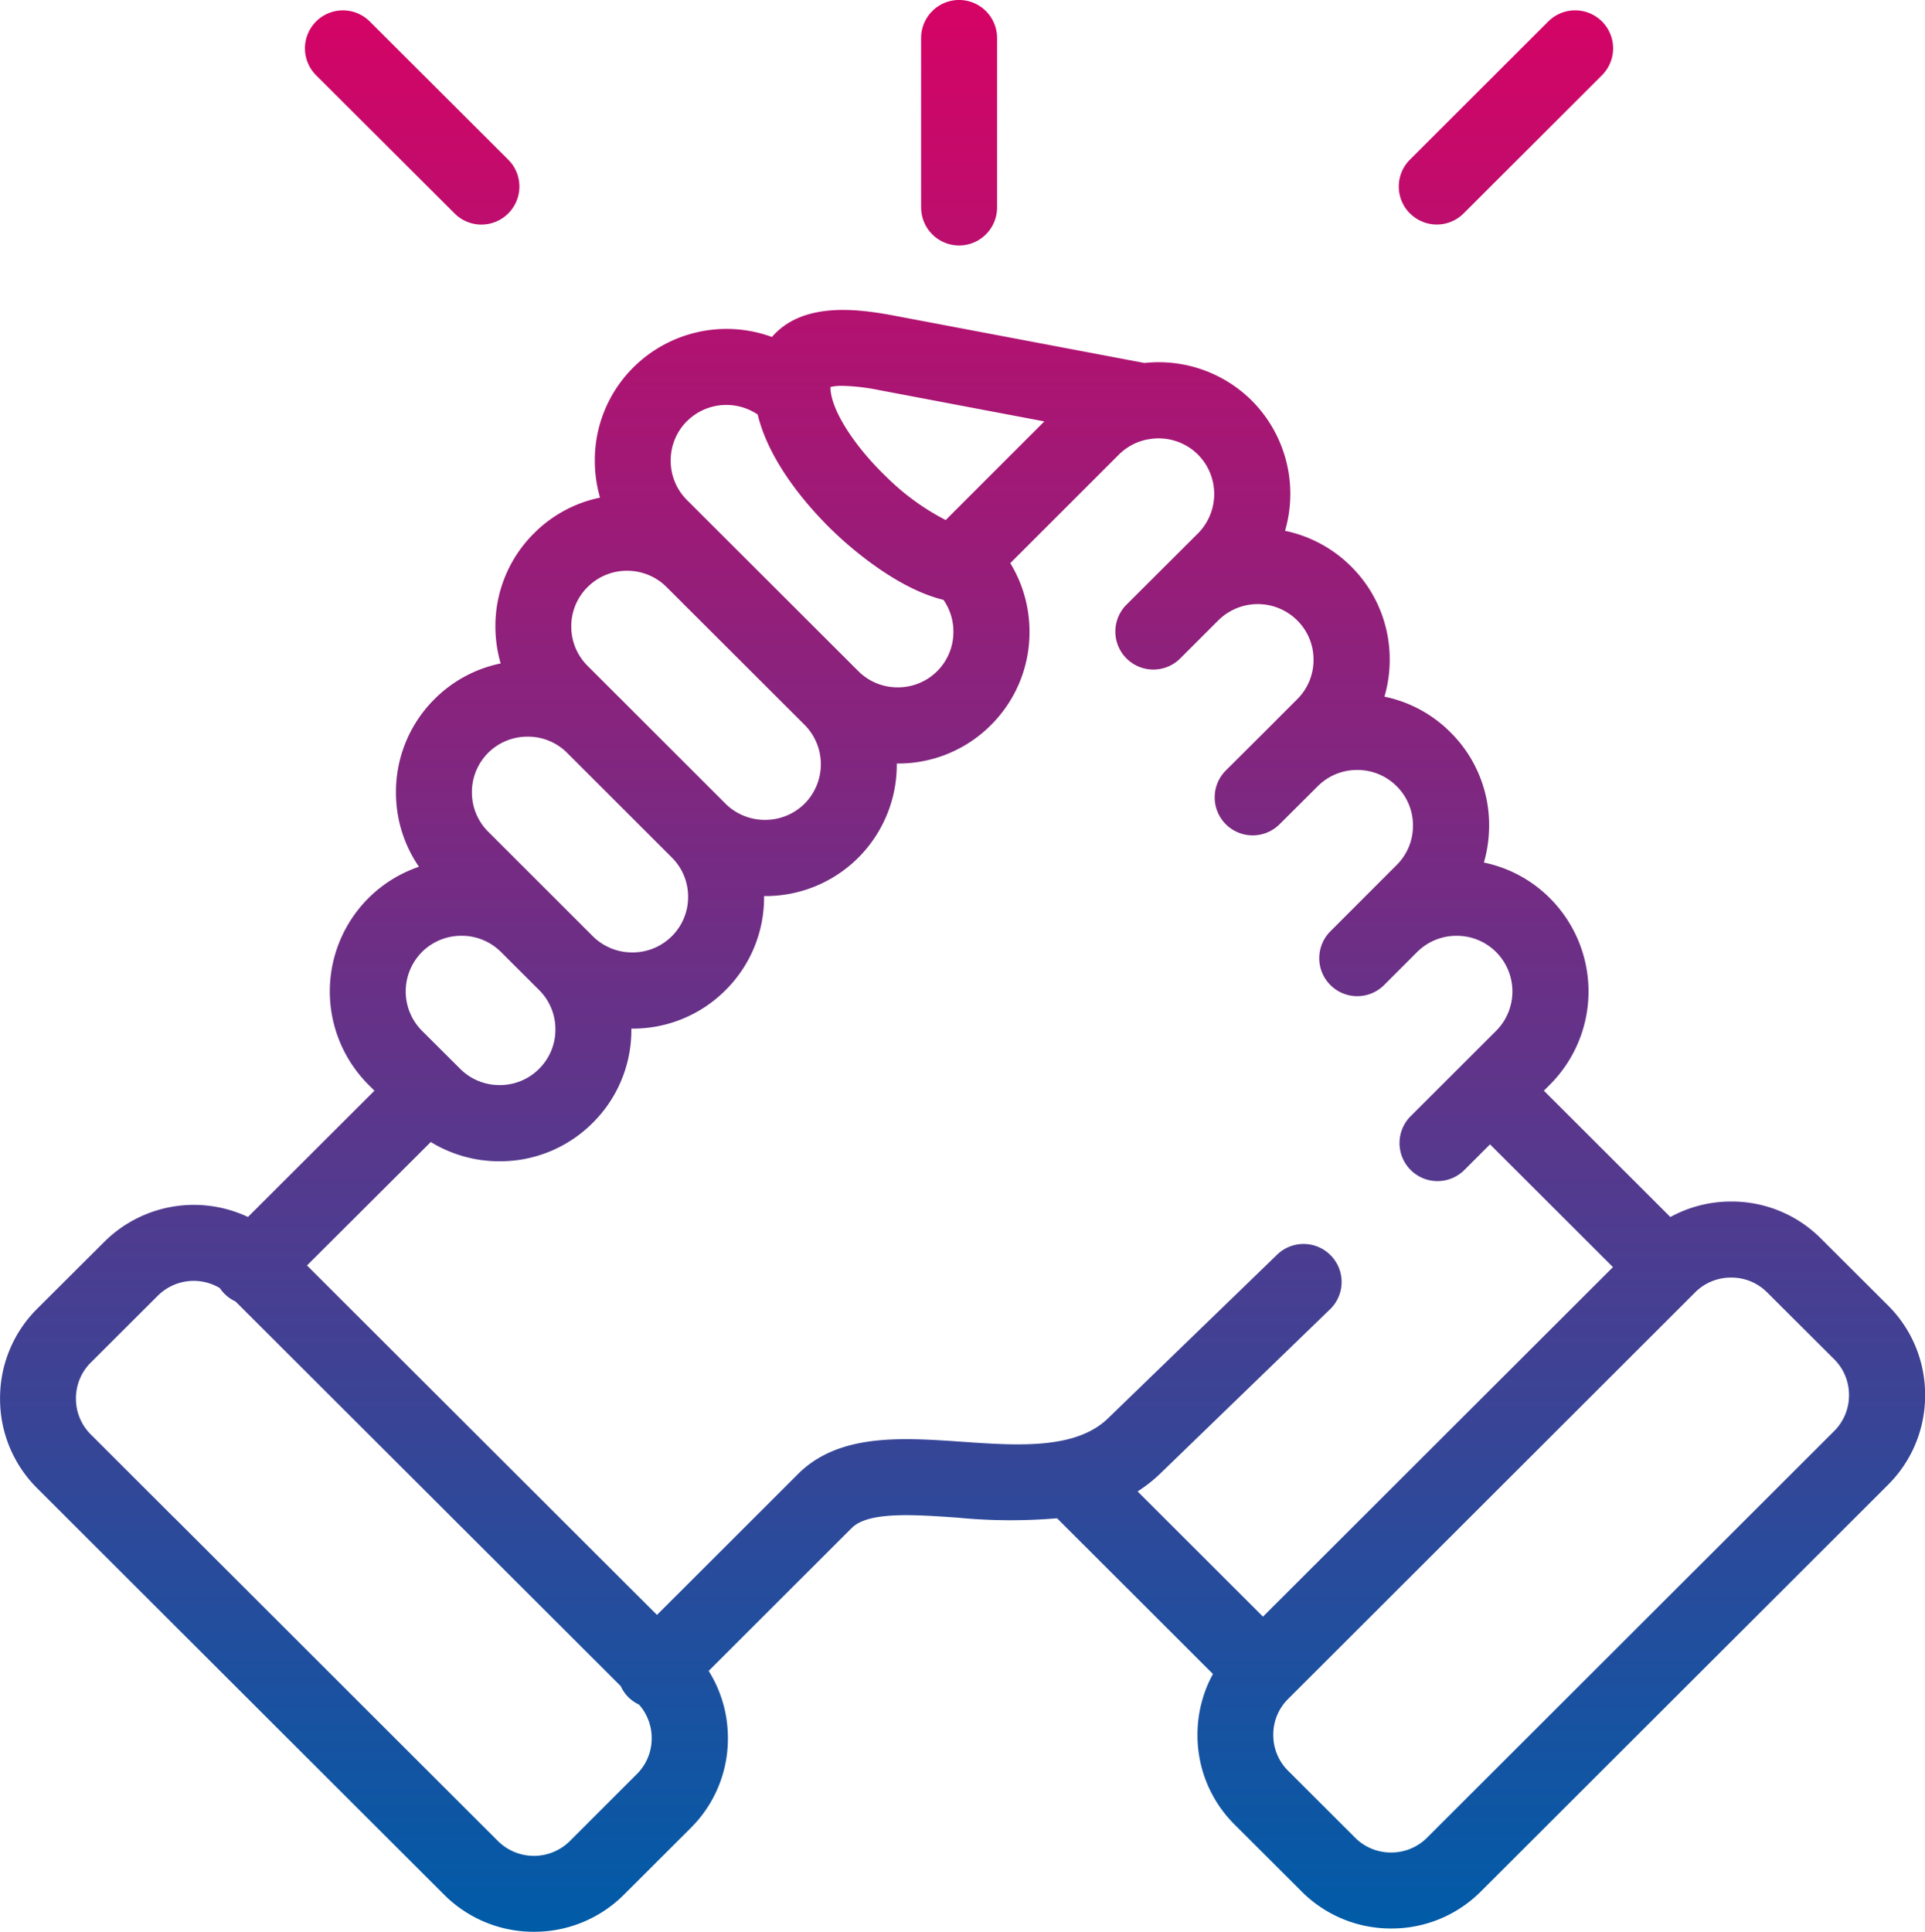
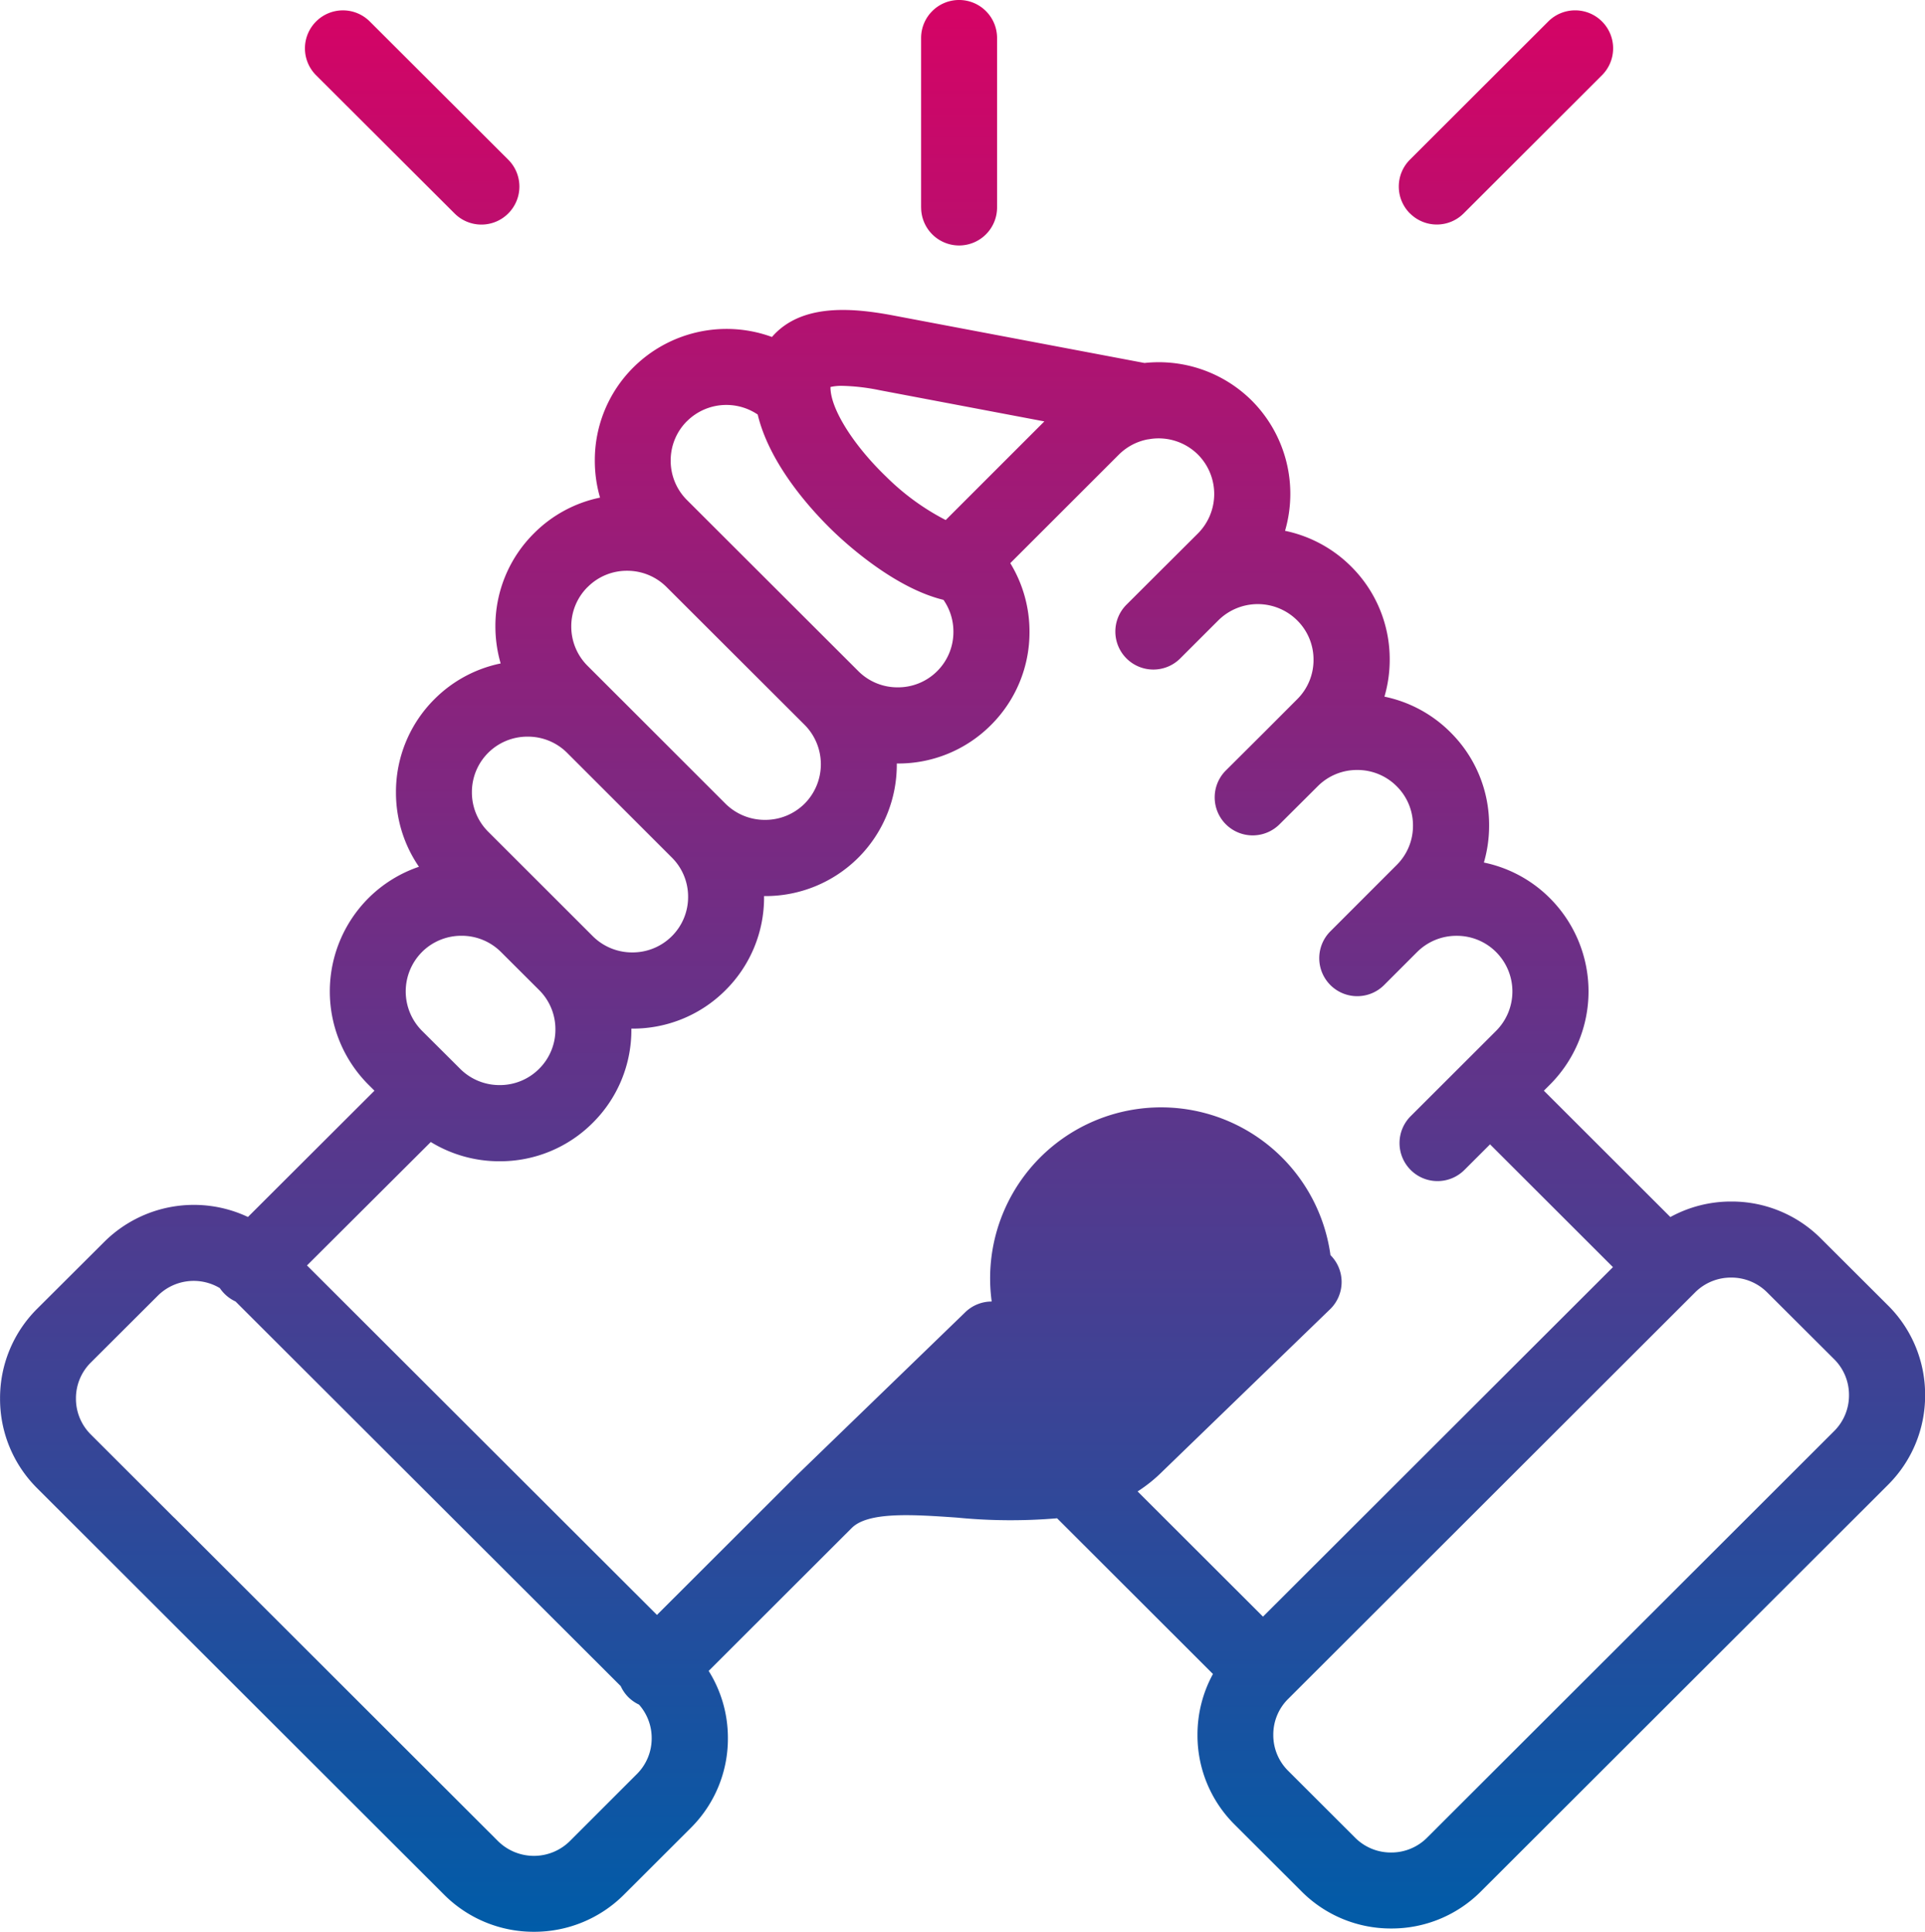
<svg xmlns="http://www.w3.org/2000/svg" width="166.51" height="167.094" viewBox="0 0 166.51 167.094">
  <defs>
    <linearGradient id="linear-gradient" x1="0.5" x2="0.5" y2="1" gradientUnits="objectBoundingBox">
      <stop offset="0" stop-color="#d60365" />
      <stop offset="1" stop-color="#005ca8" />
    </linearGradient>
  </defs>
  <g id="_001-support" data-name="001-support" transform="translate(0 0.001)">
-     <path id="Vereinigungsmenge_26" data-name="Vereinigungsmenge 26" d="M-2996.565-8983.553l-27.98-27.945-7.25-7.241a10.88,10.88,0,0,1-3.2-7.753,10.882,10.882,0,0,1,3.2-7.752l5.811-5.792a10.986,10.986,0,0,1,12.431-2.156l10.944-10.923-.53-.528a11.411,11.411,0,0,1,0-16.118,11.366,11.366,0,0,1,4.378-2.723,11.315,11.315,0,0,1-1.988-6.441,11.32,11.32,0,0,1,3.336-8.062,11.286,11.286,0,0,1,5.719-3.083,11.489,11.489,0,0,1-.455-3.207,11.291,11.291,0,0,1,3.34-8.049,11.27,11.27,0,0,1,5.712-3.088,11.411,11.411,0,0,1-.452-3.2,11.306,11.306,0,0,1,3.329-8.056,11.427,11.427,0,0,1,11.993-2.638,6.048,6.048,0,0,1,.5-.514c2.608-2.379,6.736-1.963,10.044-1.336l21.681,4.1a11.413,11.413,0,0,1,9.279,3.253,11.42,11.42,0,0,1,2.877,11.263,11.342,11.342,0,0,1,5.716,3.085,11.292,11.292,0,0,1,3.338,8.059,11.407,11.407,0,0,1-.455,3.2,11.291,11.291,0,0,1,5.721,3.095,11.284,11.284,0,0,1,3.333,8.054,11.493,11.493,0,0,1-.452,3.2,11.285,11.285,0,0,1,5.721,3.095,11.405,11.405,0,0,1,0,16.106l-.533.533,10.941,10.928a10.923,10.923,0,0,1,5.271-1.341,10.89,10.89,0,0,1,7.752,3.2l5.806,5.79a10.875,10.875,0,0,1,3.207,7.752,10.881,10.881,0,0,1-3.2,7.753l-35.228,35.184a10.887,10.887,0,0,1-7.75,3.2,10.889,10.889,0,0,1-7.753-3.2l-5.808-5.8a10.873,10.873,0,0,1-3.2-7.748,10.932,10.932,0,0,1,1.338-5.265l-13.485-13.469a47.445,47.445,0,0,1-8.646-.058c-3.8-.264-7.725-.537-9.135.921-.014.014-.028.027-.041.039l-12.314,12.3a10.89,10.89,0,0,1,1.664,5.819,10.877,10.877,0,0,1-3.2,7.753l-5.808,5.8a10.964,10.964,0,0,1-7.753,3.193A10.944,10.944,0,0,1-2996.565-8983.553Zm-23.331-32.595,27.976,27.943a4.415,4.415,0,0,0,6.214-.007l5.8-5.8a4.344,4.344,0,0,0,1.276-3.1,4.349,4.349,0,0,0-1.095-2.9,3.354,3.354,0,0,1-.925-.647,3.292,3.292,0,0,1-.659-.955l-33.318-33.269a3.3,3.3,0,0,1-.946-.657,3.44,3.44,0,0,1-.413-.5,4.4,4.4,0,0,0-5.361.656l-5.81,5.795a4.352,4.352,0,0,0-1.274,3.1,4.355,4.355,0,0,0,1.276,3.1l7.178,7.169C-3019.948-9016.2-3019.923-9016.174-3019.9-9016.147Zm131.535-19.534-35.225,35.185a4.337,4.337,0,0,0-1.276,3.1,4.34,4.34,0,0,0,1.276,3.1l5.808,5.8a4.361,4.361,0,0,0,3.106,1.276,4.363,4.363,0,0,0,3.106-1.276l35.226-35.185a4.346,4.346,0,0,0,1.276-3.1,4.347,4.347,0,0,0-1.276-3.1l-5.806-5.789a4.368,4.368,0,0,0-3.108-1.279A4.372,4.372,0,0,0-2888.362-9035.682Zm-31.554-3.209a3.283,3.283,0,0,1,0,4.646l-14.525,14.054a12.946,12.946,0,0,1-2.158,1.738l10.845,10.831,30.271-30.232-10.632-10.62-2.218,2.216a3.282,3.282,0,0,1-2.323.962,3.274,3.274,0,0,1-2.326-.964,3.289,3.289,0,0,1,0-4.649l4.536-4.529s0,0,0,0,0,0,0,0l2.858-2.854a4.824,4.824,0,0,0,0-6.812,4.788,4.788,0,0,0-3.416-1.407,4.791,4.791,0,0,0-3.414,1.4c-.014.017-.032.03-.048.046l-2.81,2.811a3.277,3.277,0,0,1-2.326.964,3.282,3.282,0,0,1-2.323-.962,3.288,3.288,0,0,1,0-4.648l5.735-5.737a4.763,4.763,0,0,0,1.41-3.406,4.76,4.76,0,0,0-1.405-3.4,4.787,4.787,0,0,0-3.421-1.412,4.78,4.78,0,0,0-3.411,1.405l-3.308,3.294a3.288,3.288,0,0,1-4.649-.009,3.289,3.289,0,0,1,.009-4.649l3.294-3.28,2.876-2.881a4.772,4.772,0,0,0,1.412-3.412,4.757,4.757,0,0,0-1.405-3.4,4.838,4.838,0,0,0-6.821-.017l-.434.432a0,0,0,0,1,0,0l-2.87,2.868a3.288,3.288,0,0,1-4.649,0,3.287,3.287,0,0,1,0-4.648l3.294-3.288c.009-.009.021-.018.03-.027l2.858-2.849a4.837,4.837,0,0,0,0-6.82,4.83,4.83,0,0,0-4.086-1.353c-.094.019-.191.032-.289.044a4.817,4.817,0,0,0-2.468,1.315l-9.39,9.385a11.345,11.345,0,0,1,1.662,5.941,11.311,11.311,0,0,1-3.329,8.058,11.31,11.31,0,0,1-8.06,3.331l-.09,0a11.373,11.373,0,0,1-3.324,8.141,11.362,11.362,0,0,1-8.069,3.326l-.087,0c0,.029,0,.057,0,.085a11.293,11.293,0,0,1-3.34,8.06,11.316,11.316,0,0,1-8.053,3.319c-.028,0-.057,0-.085,0,0,.03,0,.058,0,.085a11.3,11.3,0,0,1-3.34,8.063,11.313,11.313,0,0,1-8.058,3.326,11.346,11.346,0,0,1-5.953-1.666L-3008.446-9038l30.273,30.229,12.105-12.091c3.538-3.632,9.006-3.254,14.293-2.886,4.869.337,9.9.686,12.682-2.092l14.527-14.057a3.278,3.278,0,0,1,2.322-.96A3.276,3.276,0,0,1-2919.916-9038.891Zm-78.582-26.22a4.828,4.828,0,0,0,0,6.816l2.849,2.837a.166.166,0,0,1,.019.019l.016.017.411.41a4.8,4.8,0,0,0,3.42,1.412,4.785,4.785,0,0,0,3.412-1.405,4.769,4.769,0,0,0,1.412-3.411,4.765,4.765,0,0,0-1.405-3.4l-3.3-3.292a4.8,4.8,0,0,0-3.418-1.407A4.811,4.811,0,0,0-2998.5-9065.11Zm5.723-17.227a4.791,4.791,0,0,0-1.407,3.411,4.787,4.787,0,0,0,1.407,3.409l5.76,5.753s0,0,0,0l3.292,3.29a4.813,4.813,0,0,0,3.421,1.4,4.8,4.8,0,0,0,3.411-1.4,4.772,4.772,0,0,0,1.41-3.406,4.764,4.764,0,0,0-1.405-3.4l-9.084-9.08a4.787,4.787,0,0,0-3.391-1.377A4.8,4.8,0,0,0-2992.775-9082.337Zm8.6-14.339a4.772,4.772,0,0,0-1.412,3.4,4.793,4.793,0,0,0,1.41,3.414l2.833,2.831c.014.016.03.027.044.041l9.054,9.052v0a4.822,4.822,0,0,0,3.421,1.4,4.822,4.822,0,0,0,3.423-1.405,4.835,4.835,0,0,0-.007-6.82l-11.935-11.913a4.8,4.8,0,0,0-3.421-1.409A4.779,4.779,0,0,0-2984.171-9096.676Zm8.588-14.342a4.78,4.78,0,0,0-1.4,3.4,4.782,4.782,0,0,0,1.4,3.407l14.823,14.8h0a4.778,4.778,0,0,0,3.416,1.409,4.782,4.782,0,0,0,3.411-1.4,4.777,4.777,0,0,0,1.405-3.411,4.8,4.8,0,0,0-.859-2.755c-4.119-1-8.2-4.651-9.47-5.868-1.715-1.642-5.53-5.691-6.6-10.163a4.835,4.835,0,0,0-2.715-.829A4.82,4.82,0,0,0-2975.583-9111.018Zm12.422-2.966a2.459,2.459,0,0,0,.014.321v0c.177,1.873,2.121,4.873,4.837,7.473a20.81,20.81,0,0,0,5.115,3.717l8.533-8.531-14.256-2.7a17.908,17.908,0,0,0-3.243-.376A4.292,4.292,0,0,0-2963.161-9113.983Zm7.838-15.523v-14.661a3.287,3.287,0,0,1,3.285-3.287,3.287,3.287,0,0,1,3.287,3.287v14.661a3.287,3.287,0,0,1-3.287,3.285A3.286,3.286,0,0,1-2955.323-9129.507Zm42.282.512a3.287,3.287,0,0,1,0-4.648l11.968-11.954a3.285,3.285,0,0,1,4.646,0,3.286,3.286,0,0,1,0,4.649l-11.968,11.953a3.271,3.271,0,0,1-2.321.96A3.279,3.279,0,0,1-2913.041-9129Zm-82.639,0-11.977-11.951a3.286,3.286,0,0,1,0-4.648,3.283,3.283,0,0,1,4.647,0l11.977,11.954a3.283,3.283,0,0,1,0,4.646,3.274,3.274,0,0,1-2.326.964A3.27,3.27,0,0,1-2995.679-9128.993Z" transform="translate(3035 9147.454)" fill="url(#linear-gradient)" />
+     <path id="Vereinigungsmenge_26" data-name="Vereinigungsmenge 26" d="M-2996.565-8983.553l-27.98-27.945-7.25-7.241a10.88,10.88,0,0,1-3.2-7.753,10.882,10.882,0,0,1,3.2-7.752l5.811-5.792a10.986,10.986,0,0,1,12.431-2.156l10.944-10.923-.53-.528a11.411,11.411,0,0,1,0-16.118,11.366,11.366,0,0,1,4.378-2.723,11.315,11.315,0,0,1-1.988-6.441,11.32,11.32,0,0,1,3.336-8.062,11.286,11.286,0,0,1,5.719-3.083,11.489,11.489,0,0,1-.455-3.207,11.291,11.291,0,0,1,3.34-8.049,11.27,11.27,0,0,1,5.712-3.088,11.411,11.411,0,0,1-.452-3.2,11.306,11.306,0,0,1,3.329-8.056,11.427,11.427,0,0,1,11.993-2.638,6.048,6.048,0,0,1,.5-.514c2.608-2.379,6.736-1.963,10.044-1.336l21.681,4.1a11.413,11.413,0,0,1,9.279,3.253,11.42,11.42,0,0,1,2.877,11.263,11.342,11.342,0,0,1,5.716,3.085,11.292,11.292,0,0,1,3.338,8.059,11.407,11.407,0,0,1-.455,3.2,11.291,11.291,0,0,1,5.721,3.095,11.284,11.284,0,0,1,3.333,8.054,11.493,11.493,0,0,1-.452,3.2,11.285,11.285,0,0,1,5.721,3.095,11.405,11.405,0,0,1,0,16.106l-.533.533,10.941,10.928a10.923,10.923,0,0,1,5.271-1.341,10.89,10.89,0,0,1,7.752,3.2l5.806,5.79a10.875,10.875,0,0,1,3.207,7.752,10.881,10.881,0,0,1-3.2,7.753l-35.228,35.184a10.887,10.887,0,0,1-7.75,3.2,10.889,10.889,0,0,1-7.753-3.2l-5.808-5.8a10.873,10.873,0,0,1-3.2-7.748,10.932,10.932,0,0,1,1.338-5.265l-13.485-13.469a47.445,47.445,0,0,1-8.646-.058c-3.8-.264-7.725-.537-9.135.921-.014.014-.028.027-.041.039l-12.314,12.3a10.89,10.89,0,0,1,1.664,5.819,10.877,10.877,0,0,1-3.2,7.753l-5.808,5.8a10.964,10.964,0,0,1-7.753,3.193A10.944,10.944,0,0,1-2996.565-8983.553Zm-23.331-32.595,27.976,27.943a4.415,4.415,0,0,0,6.214-.007l5.8-5.8a4.344,4.344,0,0,0,1.276-3.1,4.349,4.349,0,0,0-1.095-2.9,3.354,3.354,0,0,1-.925-.647,3.292,3.292,0,0,1-.659-.955l-33.318-33.269a3.3,3.3,0,0,1-.946-.657,3.44,3.44,0,0,1-.413-.5,4.4,4.4,0,0,0-5.361.656l-5.81,5.795a4.352,4.352,0,0,0-1.274,3.1,4.355,4.355,0,0,0,1.276,3.1l7.178,7.169C-3019.948-9016.2-3019.923-9016.174-3019.9-9016.147Zm131.535-19.534-35.225,35.185a4.337,4.337,0,0,0-1.276,3.1,4.34,4.34,0,0,0,1.276,3.1l5.808,5.8a4.361,4.361,0,0,0,3.106,1.276,4.363,4.363,0,0,0,3.106-1.276l35.226-35.185a4.346,4.346,0,0,0,1.276-3.1,4.347,4.347,0,0,0-1.276-3.1l-5.806-5.789a4.368,4.368,0,0,0-3.108-1.279A4.372,4.372,0,0,0-2888.362-9035.682Zm-31.554-3.209a3.283,3.283,0,0,1,0,4.646l-14.525,14.054a12.946,12.946,0,0,1-2.158,1.738l10.845,10.831,30.271-30.232-10.632-10.62-2.218,2.216a3.282,3.282,0,0,1-2.323.962,3.274,3.274,0,0,1-2.326-.964,3.289,3.289,0,0,1,0-4.649l4.536-4.529s0,0,0,0,0,0,0,0l2.858-2.854a4.824,4.824,0,0,0,0-6.812,4.788,4.788,0,0,0-3.416-1.407,4.791,4.791,0,0,0-3.414,1.4c-.014.017-.032.03-.048.046l-2.81,2.811a3.277,3.277,0,0,1-2.326.964,3.282,3.282,0,0,1-2.323-.962,3.288,3.288,0,0,1,0-4.648l5.735-5.737a4.763,4.763,0,0,0,1.41-3.406,4.76,4.76,0,0,0-1.405-3.4,4.787,4.787,0,0,0-3.421-1.412,4.78,4.78,0,0,0-3.411,1.405l-3.308,3.294a3.288,3.288,0,0,1-4.649-.009,3.289,3.289,0,0,1,.009-4.649l3.294-3.28,2.876-2.881a4.772,4.772,0,0,0,1.412-3.412,4.757,4.757,0,0,0-1.405-3.4,4.838,4.838,0,0,0-6.821-.017l-.434.432a0,0,0,0,1,0,0l-2.87,2.868a3.288,3.288,0,0,1-4.649,0,3.287,3.287,0,0,1,0-4.648l3.294-3.288c.009-.009.021-.018.03-.027l2.858-2.849a4.837,4.837,0,0,0,0-6.82,4.83,4.83,0,0,0-4.086-1.353c-.094.019-.191.032-.289.044a4.817,4.817,0,0,0-2.468,1.315l-9.39,9.385a11.345,11.345,0,0,1,1.662,5.941,11.311,11.311,0,0,1-3.329,8.058,11.31,11.31,0,0,1-8.06,3.331l-.09,0a11.373,11.373,0,0,1-3.324,8.141,11.362,11.362,0,0,1-8.069,3.326l-.087,0c0,.029,0,.057,0,.085a11.293,11.293,0,0,1-3.34,8.06,11.316,11.316,0,0,1-8.053,3.319c-.028,0-.057,0-.085,0,0,.03,0,.058,0,.085a11.3,11.3,0,0,1-3.34,8.063,11.313,11.313,0,0,1-8.058,3.326,11.346,11.346,0,0,1-5.953-1.666L-3008.446-9038l30.273,30.229,12.105-12.091l14.527-14.057a3.278,3.278,0,0,1,2.322-.96A3.276,3.276,0,0,1-2919.916-9038.891Zm-78.582-26.22a4.828,4.828,0,0,0,0,6.816l2.849,2.837a.166.166,0,0,1,.019.019l.016.017.411.41a4.8,4.8,0,0,0,3.42,1.412,4.785,4.785,0,0,0,3.412-1.405,4.769,4.769,0,0,0,1.412-3.411,4.765,4.765,0,0,0-1.405-3.4l-3.3-3.292a4.8,4.8,0,0,0-3.418-1.407A4.811,4.811,0,0,0-2998.5-9065.11Zm5.723-17.227a4.791,4.791,0,0,0-1.407,3.411,4.787,4.787,0,0,0,1.407,3.409l5.76,5.753s0,0,0,0l3.292,3.29a4.813,4.813,0,0,0,3.421,1.4,4.8,4.8,0,0,0,3.411-1.4,4.772,4.772,0,0,0,1.41-3.406,4.764,4.764,0,0,0-1.405-3.4l-9.084-9.08a4.787,4.787,0,0,0-3.391-1.377A4.8,4.8,0,0,0-2992.775-9082.337Zm8.6-14.339a4.772,4.772,0,0,0-1.412,3.4,4.793,4.793,0,0,0,1.41,3.414l2.833,2.831c.014.016.03.027.044.041l9.054,9.052v0a4.822,4.822,0,0,0,3.421,1.4,4.822,4.822,0,0,0,3.423-1.405,4.835,4.835,0,0,0-.007-6.82l-11.935-11.913a4.8,4.8,0,0,0-3.421-1.409A4.779,4.779,0,0,0-2984.171-9096.676Zm8.588-14.342a4.78,4.78,0,0,0-1.4,3.4,4.782,4.782,0,0,0,1.4,3.407l14.823,14.8h0a4.778,4.778,0,0,0,3.416,1.409,4.782,4.782,0,0,0,3.411-1.4,4.777,4.777,0,0,0,1.405-3.411,4.8,4.8,0,0,0-.859-2.755c-4.119-1-8.2-4.651-9.47-5.868-1.715-1.642-5.53-5.691-6.6-10.163a4.835,4.835,0,0,0-2.715-.829A4.82,4.82,0,0,0-2975.583-9111.018Zm12.422-2.966a2.459,2.459,0,0,0,.014.321v0c.177,1.873,2.121,4.873,4.837,7.473a20.81,20.81,0,0,0,5.115,3.717l8.533-8.531-14.256-2.7a17.908,17.908,0,0,0-3.243-.376A4.292,4.292,0,0,0-2963.161-9113.983Zm7.838-15.523v-14.661a3.287,3.287,0,0,1,3.285-3.287,3.287,3.287,0,0,1,3.287,3.287v14.661a3.287,3.287,0,0,1-3.287,3.285A3.286,3.286,0,0,1-2955.323-9129.507Zm42.282.512a3.287,3.287,0,0,1,0-4.648l11.968-11.954a3.285,3.285,0,0,1,4.646,0,3.286,3.286,0,0,1,0,4.649l-11.968,11.953a3.271,3.271,0,0,1-2.321.96A3.279,3.279,0,0,1-2913.041-9129Zm-82.639,0-11.977-11.951a3.286,3.286,0,0,1,0-4.648,3.283,3.283,0,0,1,4.647,0l11.977,11.954a3.283,3.283,0,0,1,0,4.646,3.274,3.274,0,0,1-2.326.964A3.27,3.27,0,0,1-2995.679-9128.993Z" transform="translate(3035 9147.454)" fill="url(#linear-gradient)" />
  </g>
</svg>